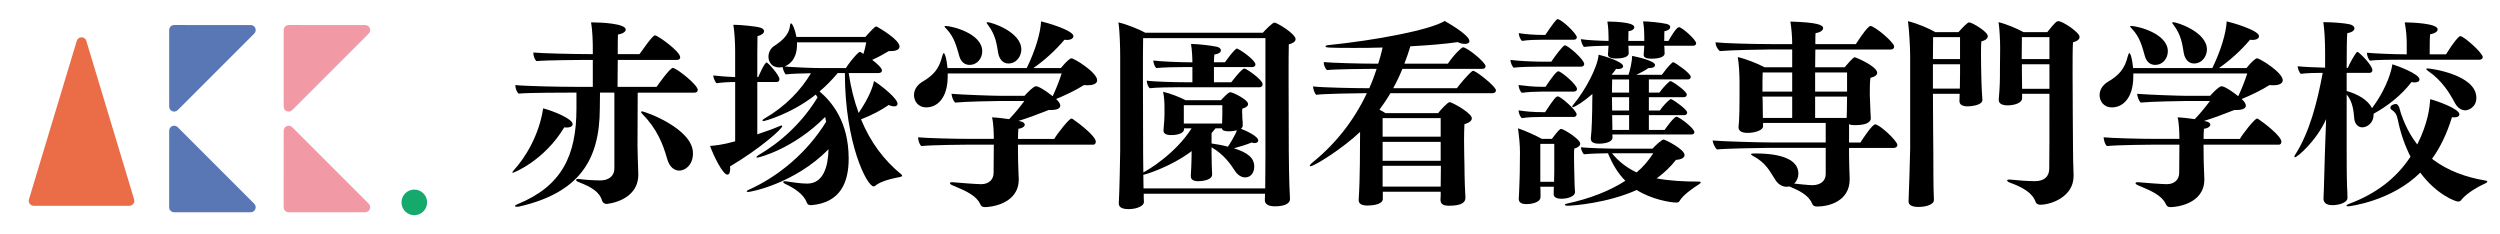
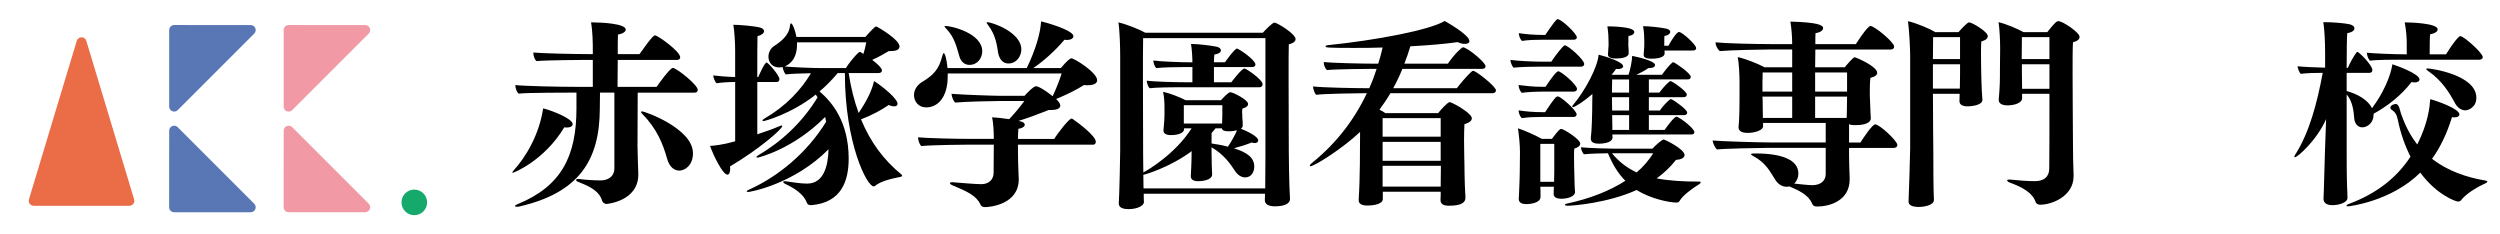
<svg xmlns="http://www.w3.org/2000/svg" version="1.1" viewBox="0 0 256 24">
  <defs>
    <style>
      .st0 {
        fill: #f19aa5;
      }

      .st1 {
        fill: #ea6d47;
      }

      .st2 {
        fill: #15a96c;
      }

      .st3 {
        fill: #5976b5;
      }
    </style>
  </defs>
  <g>
    <path d="M52.511,17.696c-.021,0-.041,0-.041-.041s.041-.123.143-.225c1.206-1.308,2.615-3.657,3.003-6.334.981.245,3.024,1.062,3.024,1.614,0,.204-.225.348-.592.348-.082,0-.164,0-.266-.021-2.064,3.432-5.19,4.658-5.271,4.658ZM65.301,9.482l-.021,5.476c0,.675.062,2.084.082,2.819v.103c0,2.717-3.188,3.003-3.249,3.003-.225,0-.388-.143-.449-.306-.286-.961-1.083-1.41-2.432-1.941-.163-.062-.245-.143-.245-.204s.062-.103.205-.103h.102c.592.082,1.492.144,2.207.144.817,0,1.41-.45,1.41-1.206v-7.784h-1.471c0,.531-.021,1.042-.021,1.676-.021,5.25-2.125,8.581-8.254,9.99-.082.021-.164.021-.225.021-.123,0-.205-.021-.205-.081,0-.041.062-.103.266-.185,4.495-1.839,6.027-4.924,6.027-9.807v-1.614h-.552c-.327,0-4.434,0-5.374.103-.184-.164-.327-.531-.327-.817v-.062c.797.103,4.311.184,6.068.184h1.859v-2.758h-.592c-.327,0-4.25.021-5.169.123-.204-.164-.327-.552-.327-.817v-.062c.797.082,4.086.163,5.843.163h.245v-.592c0-.511-.021-1.818-.184-2.656h.204c.858,0,3.351.122,3.351.735,0,.204-.245.408-.796.511-.021.286-.021,1.083-.021,2.002h2.227c1.328-1.899,1.512-1.92,1.593-1.92.266,0,2.575,1.634,2.575,2.247,0,.143-.102.266-.327.266h-6.068c0,1.083-.021,2.187-.021,2.758h4.004c.143-.225,1.369-1.94,1.655-1.94.368,0,2.554,1.736,2.554,2.247,0,.164-.102.286-.327.286h-5.823ZM68.304,16.225c-.409-1.45-1.021-3.023-2.513-4.535-.102-.103-.143-.164-.143-.225,0-.041.041-.062.082-.062.306,0,5.23,1.757,5.23,4.29,0,1.287-.879,1.777-1.39,1.777-.49,0-1.021-.326-1.267-1.246Z" />
    <path d="M75.279,8.399c-.633,0-1.369.041-1.9.123-.184-.163-.327-.572-.348-.797.511.062,1.41.143,2.248.163v-2.696c0-.756-.061-1.921-.184-2.656.674,0,2.227.143,2.738.286.286.081.408.225.408.367,0,.204-.245.409-.674.511-.021.531-.021,2.269-.021,4.188h.102c.041-.102.633-1.491.858-1.491.123,0,1.308,1.287,1.308,1.716,0,.205-.143.286-.306.286h-1.961v5.354c.776-.266,1.573-.531,2.227-.817.123-.062.204-.082.266-.082.041,0,.061.021.061.062,0,.286-2.309,2.329-5.353,4.127.021.103.021.184.021.266,0,.348-.102.572-.286.572-.47,0-1.41-1.921-1.777-2.942.388-.021,1.287-.102,2.574-.47v-6.068ZM86.904,7.48c.225,1.512.572,2.86,1.021,4.086,1.104-1.614,1.471-2.737,1.573-3.269.817.511,2.411,1.798,2.411,2.329,0,.163-.123.266-.348.266-.143,0-.327-.041-.551-.144-.736.511-1.716,1.042-2.84,1.472.96,2.329,2.309,4.147,4.127,5.639.061.041.082.103.082.122,0,.062-.061.103-.143.123-1.042.204-2.084.47-2.615.919-.041.041-.102.062-.163.062-.674,0-2.942-4.393-2.942-11.604h-.735c-.572.694-1.206,1.328-1.859,1.88,1.226,1.042,2.983,3.064,2.983,6.885,0,2.329-.776,4.495-3.8,4.761h-.082c-.184,0-.348-.062-.429-.307-.327-.858-1.308-1.45-2.125-1.839-.184-.082-.266-.163-.266-.225,0-.041.062-.082.164-.082.041,0,.102.021.164.021.654.103,1.512.225,2.125.225,1.655,0,2.145-1.736,2.186-3.514-3.535,3.575-8.03,4.372-8.213,4.372-.102,0-.164-.021-.164-.062s.062-.102.204-.163c3.024-1.349,5.987-3.8,7.928-6.967-.041-.164-.062-.327-.102-.49-3.269,3.31-6.845,4.167-6.926,4.167-.062,0-.103-.02-.103-.061s.062-.103.184-.185c2.309-1.348,4.495-3.33,6.068-5.925-.061-.102-.123-.184-.184-.286-2.554,2.023-5.292,2.718-5.333,2.718-.082,0-.123-.041-.123-.062,0-.061.061-.122.204-.204,2.166-1.246,3.739-2.922,4.761-4.638-.858.021-2.084.041-2.575.122-.163-.143-.286-.511-.327-.756-.102.021-.225.041-.327.041-.817,0-1.124-.593-1.124-1.104,0-.449.245-.878.572-1.083.654-.429,1.553-1.082,1.634-2.104.021-.163.062-.225.102-.225.164,0,.45.736.552,1.39h7.069c.204-.245.654-.735.981-1.021.041-.021.082-.041.123-.041.041,0,.061,0,.082.021.245.123,2.309,1.328,2.309,2.022,0,.307-.327.47-.919.47h-.184c-.47.286-1.062.613-1.696.899.551.408,1.001.858,1.001,1.083,0,.143-.123.266-.347.266h-3.065ZM81.613,4.334v.225c0,1.716-1.022,2.146-1.267,2.247.858.082,2.779.164,3.678.164h2.595c.205-.348.879-1.226,1.308-1.594.041-.021.082-.062.143-.062.021,0,.062.021.082.041.082.041.163.103.266.163.123-.408.225-.817.286-1.185h-7.089Z" />
    <path d="M104.238,14.815c0,.939.021,1.858.021,1.858,0,.45.061,1.39.061,1.655v.041c0,2.574-2.983,2.84-3.433,2.84-.286,0-.408-.082-.511-.307-.408-.878-1.41-1.328-2.778-1.899-.205-.082-.327-.164-.327-.246,0-.061.082-.102.286-.102.041,0,.102.021.184.021,2.186.184,2.656.184,2.738.184.776,0,1.267-.47,1.267-1.164l.021-2.881h-2.779s-3.576.021-4.638.143c-.225-.184-.306-.572-.347-.898.838.081,3.576.163,5.476.163h2.289c0-.613-.041-1.695-.184-2.206.531.02,1.185.102,1.757.184.552-.572,1.165-1.328,1.553-1.859h-2.452c-.674,0-3.637.062-4.638.163-.204-.204-.327-.572-.368-.898,1.267.102,4.311.204,5.026.204h2.452c.266-.307.919-.98,1.165-.98.082,0,.47.041,1.716,1.021.327-.695.674-1.553.919-2.329h-11.667v.286c0,2.247-1.083,3.187-2.186,3.187-.879,0-1.267-.674-1.267-1.267,0-.674.491-1.144.879-1.368,1.083-.634,1.696-1.308,2.002-2.575.062-.245.123-.347.164-.347.123,0,.307.612.388,1.532h8.111c.899-1.839,1.41-3.596,1.471-4.781.429.082,3.31.899,3.31,1.512,0,.225-.245.389-.694.389-.062,0-.143-.021-.225-.021-.98,1.164-2.125,2.166-3.187,2.901h2.819c.572-.695.94-1.001,1.083-1.001.286,0,2.636,1.45,2.636,2.247,0,.327-.368.511-.96.511-.123,0-.245,0-.388-.021-.797.511-2.043,1.104-2.86,1.431l.062.061c.245.226.368.45.368.613,0,.286-.327.449-.94.449h-.245c-.981.389-2.043.797-3.105,1.124.082.021.163.021.225.041.286.062.429.204.429.348,0,.163-.246.367-.654.408-.021.225-.041.613-.041,1.042h3.718c.266-.49,1.512-2.084,1.757-2.084.041,0,.082.021.123.041.633.429,2.37,1.757,2.37,2.329,0,.143-.062.307-.286.307h-7.682ZM98.231,5.744c-.266-.899-.47-1.9-1.328-2.8-.123-.122-.184-.204-.184-.245s.041-.041.103-.041c.633,0,3.759.756,3.759,2.595,0,.654-.45,1.39-1.308,1.39-.49,0-.878-.307-1.042-.898ZM101.173,2.557c-.082-.103-.143-.185-.143-.245,0-.021.041-.041.082-.041.429,0,3.473,1.001,3.473,2.799,0,.654-.47,1.431-1.328,1.431-.551,0-.919-.43-1.042-1.062-.143-.899-.266-1.859-1.042-2.881Z" />
    <path d="M132.094,20.392c0,.389-.43.735-1.553.735-.675,0-1.022-.245-1.022-.612v-.021c0-.204.021-.429.021-.654h-12.422c0,.307,0,.634.021.838v.021c0,.348-.654.715-1.573.715-.634,0-1.001-.184-1.001-.571v-.062c.062-.817.143-4.944.143-5.354V5.825c0-.898-.041-2.656-.184-3.534.939.225,2.125.715,2.758,1.062h12.034c.266-.307,1.001-1.042,1.186-1.042.245,0,2.165,1.144,2.165,1.695,0,.204-.184.409-.694.531-.021.572-.021,1.982-.021,3.616,0,3.249.021,7.355.021,7.355,0,.838.041,2.963.062,3.514.021.531.041.981.062,1.349v.021ZM129.56,19.023c0-.511.021-2.145.021-3.105V3.905h-12.524c-.021.816-.021,2.247-.021,3.841,0,3.188.021,7.049.021,8.111,0,.266.021,1.021.021,1.798.531-.266,3.31-1.941,4.944-4.516h-.776v.103c0,.348-.552.593-1.328.593-.572,0-.776-.205-.776-.45v-.061c.082-.817.102-1.39.102-1.573v-.716c0-.49-.02-1.042-.143-1.634.756.163,1.696.551,2.309.857h3.616c.736-.797.899-.817.96-.817.266,0,1.818.776,1.818,1.206,0,.184-.143.347-.572.47-.021.082-.041.204-.041.327,0,.163.02.307.02.307,0,.163,0,.388.021.571.021.082.021.185.021.286v.266c0,.103-.061.225-.184.307.531.204,1.777.776,1.777,1.205,0,.144-.143.266-.368.266-.081,0-.184-.02-.306-.061-.491.204-1.124.408-1.819.592,1.369.43,2.084.96,2.084,1.88,0,.47-.245,1.104-.94,1.104-.388,0-.776-.266-1.042-.675-.449-.694-1.124-1.675-2.39-2.41v.572c0,.388.02.878.02,1.246,0,.245.041.797.041.96,0,.674-1.308.694-1.43.694-.511,0-.756-.184-.756-.511v-.081c.082-1.227.082-2.35.082-2.391l.021-.103c-2.248,1.676-4.842,2.432-4.965,2.432,0,.531.021,1.062.021,1.389h12.463v-.266ZM120.795,8.931c-.674,0-2.452.021-3.065.103-.184-.163-.286-.511-.307-.776.654.103,2.901.163,3.862.163h.817v-1.553h-.776c-.674,0-2.289.021-2.922.103-.184-.164-.286-.511-.307-.776.654.102,2.779.184,3.739.184h.266c0-.449-.041-1.267-.143-1.88.674,0,2.084.164,2.635.286.286.062.429.225.429.368,0,.184-.204.367-.674.429-.02.204-.041.49-.041.797h1.124c.286-.388.756-1.062,1.144-1.369.021-.021.041-.041.082-.041.021,0,.061.021.102.041.552.266,1.798,1.206,1.798,1.594,0,.164-.143.266-.348.266h-3.902v1.553h1.777c.082-.102,1.062-1.409,1.349-1.409.184,0,1.859,1.144,1.859,1.613,0,.164-.122.307-.307.307h-8.192ZM125.146,12.507c0-.144.021-.43.021-.756v-.981h-3.943v1.88h3.923v-.143ZM124.472,13.14c-.143.164-.266.327-.408.49v1.062c.572.082,1.144.185,1.675.327.143-.184.797-1.267.919-1.676-.429.103-.736.103-.838.103-.47,0-.674-.103-.695-.307h-.654Z" />
    <path d="M141.601,19.637v.735c0,.552-1.021.675-1.553.675-.592,0-.919-.164-.919-.552v-.062c.062-.817.122-2.799.122-3.616l.021-3.31c-1.736,1.654-4.658,3.514-5.087,3.514-.041,0-.062-.021-.062-.062,0-.04.062-.143.184-.245,2.37-1.899,4.291-4.27,5.66-7.171h-.245c-.797,0-4.291.062-4.945.163-.184-.163-.306-.612-.326-.857.939.122,4.413.184,5.762.184.286-.634.531-1.287.756-1.981h-.552c-.245,0-3.596.02-4.536.122-.184-.163-.327-.511-.327-.756v-.062c.797.082,3.617.164,5.23.164h.348c.164-.531.327-1.083.449-1.655-1.001.041-2.022.041-3.023.041-2.799,0-2.819-.041-2.819-.164,0-.061.081-.102.286-.122,4.78-.49,10.379-1.532,11.911-2.473.021.021,2.533,1.39,2.533,2.063,0,.185-.184.286-.47.286-.204,0-.47-.061-.735-.184-1.267.184-2.963.327-4.842.429-.185.613-.389,1.206-.613,1.778h4.454c.653-.961,1.41-1.676,1.553-1.676.408,0,2.309,1.532,2.309,1.941,0,.143-.102.266-.327.266h-8.192c-.286.715-.593,1.348-.94,1.981h6.518c.226-.307,1.042-1.308,1.553-1.736.041-.021.082-.041.123-.041.286,0,2.329,1.594,2.329,2.002,0,.163-.143.286-.348.286h-10.461c-.347.593-.735,1.165-1.123,1.695.225.103.449.226.612.348h5.395c.225-.286.96-1.124,1.185-1.124.041,0,.062,0,.103.021.531.205,2.166,1.145,2.166,1.635,0,.225-.226.449-.757.593-.02.388-.04.98-.04,1.594,0,1.205.04,2.513.04,2.513,0,.674.021,1.553.041,2.125,0,.347.062,1.083.062,1.246v.041c0,.388-.204.838-1.676.838-.674,0-.878-.225-.878-.613v-.062c.021-.204.021-.49.021-.756h-5.926ZM147.526,12.098h-5.946v1.9h5.946v-1.9ZM147.526,14.529h-5.946v1.94h5.946v-1.94ZM147.547,16.98h-5.967v2.125h5.946c0-.633.021-1.532.021-2.002v-.123Z" />
-     <path d="M157.667,6.826c-.694,0-2.022.021-2.677.103-.184-.184-.307-.552-.326-.797.674.103,2.309.184,3.31.184h.879c.266-.408,1.185-1.675,1.389-1.675.307,0,1.982,1.45,1.982,1.92,0,.164-.144.266-.348.266h-4.209ZM161.283,19.657c0,.49-.817.694-1.389.694-.511,0-.797-.163-.797-.47v-.062c0-.061,0-.429.021-.694h-1.39l.021.368v.674c0,.634-1.104.735-1.431.735-.47,0-.797-.143-.797-.531v-.081c0-.021.041-.409.041-.776.021-.716.062-1.308.062-1.859l.021-2.043c0-.797-.082-1.594-.204-2.473.653.204,1.818.735,2.451,1.083h1.021c.695-.919.817-1.021.961-1.021.225,0,1.94,1.042,1.94,1.512,0,.185-.163.368-.612.511-.021.225-.021.531-.021.858,0,.653.021,1.308.021,1.308,0,.225.04,1.368.04,1.573,0,.225.041.612.041.674v.021ZM157.871,9.381c-.694,0-1.389.04-2.043.122-.204-.204-.307-.511-.327-.797.654.082,1.472.184,2.452.184h.307c.612-.919,1.124-1.593,1.308-1.593.286,0,1.92,1.368,1.92,1.818,0,.163-.143.266-.347.266h-3.27ZM157.871,11.976c-.694,0-1.389.021-2.043.122-.204-.204-.307-.511-.327-.797.654.103,1.472.185,2.452.185h.266c.939-1.431,1.124-1.614,1.308-1.614.286,0,1.921,1.43,1.921,1.839,0,.163-.123.266-.327.266h-3.249ZM157.953,4.068c-.694,0-1.45.021-2.104.122-.204-.204-.307-.511-.327-.797.654.103,1.532.185,2.514.185h.204c.122-.164.756-1.165,1.164-1.573.041-.041.062-.041.103-.041.389,0,1.962,1.491,1.962,1.859,0,.163-.144.245-.327.245h-3.188ZM159.158,14.733h-1.43v3.882h1.409c0-.307.021-.776.021-1.001v-2.881ZM169.211,15.224c.307-.347.98-.939,1.145-.939.122,0,2.145.98,2.145,1.594,0,.285-.388.47-.878.49-.572.735-1.227,1.348-1.982,1.899,1.308.245,2.759.327,4.353.327.102,0,.163.041.163.082s-.062.122-.163.184c-.736.449-1.717,1.186-2.003,1.717-.081.143-.204.163-.347.163-.593,0-2.534-.327-4.046-1.287-2.982,1.349-6.559,1.614-7.069,1.614-.163,0-.286-.041-.286-.103,0-.041.062-.082.225-.122,2.31-.491,4.353-1.288,5.967-2.33-.736-.735-1.308-1.675-1.778-2.819-.612,0-1.879.041-2.451.103-.164-.122-.307-.511-.327-.715.776.081,2.799.143,3.433.143h3.902ZM165.104,13.773c0,.102.021.184.021.266v.021c0,.653-1.287.653-1.41.653-.552,0-.817-.184-.817-.511v-.062c.103-.735.144-2.636.144-2.921,0-.164,0-.899.02-1.594-.816.715-1.777,1.349-2.002,1.349-.041,0-.062-.021-.062-.041,0-.062.021-.123.103-.205,1.246-1.491,2.513-3.882,2.595-5.128.593.144,2.513.715,2.513,1.186,0,.163-.204.285-.511.285-.061,0-.122,0-.204-.02-.143.204-.307.408-.47.612h1.736c.144-.429.368-1.349.368-1.94.408.081,2.35.49,2.35.939,0,.163-.184.307-.572.307h-.102c-.409.286-.858.511-1.247.694h2.615c.225-.307.675-.919,1.083-1.267.021-.021.062-.021.103-.021.122,0,1.777,1.124,1.777,1.491,0,.123-.082.266-.286.266h-4.005v1.349h1.083c.225-.327.675-.858,1.042-1.144.021-.021.062-.021.082-.021.041,0,.082,0,.103.021.551.285,1.573,1.062,1.573,1.348,0,.144-.103.266-.307.266h-3.576v1.369h1.124c.225-.347.694-.878,1.042-1.144.021-.021.062-.021.082-.021.041,0,.081,0,.102.021.327.163,1.573,1.042,1.573,1.348,0,.144-.102.266-.306.266h-3.617v1.513h1.614c.164-.245.961-1.349,1.206-1.349.04,0,.081,0,.102.021.593.286,1.737,1.226,1.737,1.553,0,.122-.082.245-.286.245h-8.111ZM170.416,4.682c0,.081.021.143.021.225,0,.163.021.388.021.552v.021c0,.266-.367.53-1.349.53-.612,0-.797-.163-.797-.388v-.041c.021-.143.021-.307.041-.552l.021-.347h-1.635c0,.061.021.122.021.184,0,.225.021.429.021.572,0,.122-.041.552-1.328.552-.552,0-.797-.164-.797-.389v-.041c.021-.163.021-.327.041-.633l.021-.245c-.797,0-1.88.04-2.513.122-.164-.143-.307-.572-.327-.797.613.103,1.839.164,2.84.184v-.347c0-.45-.021-1.021-.122-1.635.204,0,2.758,0,2.758.572,0,.184-.204.367-.593.408,0,.021-.021.144-.021,1.001h1.635v-.47c0-.449-.021-.919-.122-1.532.571,0,1.818.123,2.431.266.225.062.348.184.348.307,0,.184-.184.368-.593.429,0,.041-.021.164-.021,1.001h.43c.225-.408.817-1.409,1.083-1.409.306,0,1.757,1.287,1.757,1.655,0,.143-.123.245-.307.245h-2.963ZM166.82,8.134h-1.736c0,.286-.021.817-.021,1.349h1.757v-1.349ZM166.82,9.952h-1.757c0,.572.021,1.104.021,1.369h1.736v-1.369ZM165.063,15.693c.735.899,1.594,1.532,2.533,1.962.694-.593,1.246-1.247,1.696-1.962h-4.229ZM166.82,11.791h-1.736c0,.531.021.94.021,1.124v.389h1.716v-1.513Z" />
+     <path d="M157.667,6.826c-.694,0-2.022.021-2.677.103-.184-.184-.307-.552-.326-.797.674.103,2.309.184,3.31.184h.879c.266-.408,1.185-1.675,1.389-1.675.307,0,1.982,1.45,1.982,1.92,0,.164-.144.266-.348.266h-4.209ZM161.283,19.657c0,.49-.817.694-1.389.694-.511,0-.797-.163-.797-.47v-.062c0-.061,0-.429.021-.694h-1.39l.021.368v.674c0,.634-1.104.735-1.431.735-.47,0-.797-.143-.797-.531v-.081c0-.021.041-.409.041-.776.021-.716.062-1.308.062-1.859l.021-2.043c0-.797-.082-1.594-.204-2.473.653.204,1.818.735,2.451,1.083h1.021c.695-.919.817-1.021.961-1.021.225,0,1.94,1.042,1.94,1.512,0,.185-.163.368-.612.511-.021.225-.021.531-.021.858,0,.653.021,1.308.021,1.308,0,.225.04,1.368.04,1.573,0,.225.041.612.041.674v.021ZM157.871,9.381c-.694,0-1.389.04-2.043.122-.204-.204-.307-.511-.327-.797.654.082,1.472.184,2.452.184h.307c.612-.919,1.124-1.593,1.308-1.593.286,0,1.92,1.368,1.92,1.818,0,.163-.143.266-.347.266h-3.27ZM157.871,11.976c-.694,0-1.389.021-2.043.122-.204-.204-.307-.511-.327-.797.654.103,1.472.185,2.452.185h.266c.939-1.431,1.124-1.614,1.308-1.614.286,0,1.921,1.43,1.921,1.839,0,.163-.123.266-.327.266h-3.249ZM157.953,4.068c-.694,0-1.45.021-2.104.122-.204-.204-.307-.511-.327-.797.654.103,1.532.185,2.514.185h.204c.122-.164.756-1.165,1.164-1.573.041-.041.062-.041.103-.041.389,0,1.962,1.491,1.962,1.859,0,.163-.144.245-.327.245h-3.188ZM159.158,14.733h-1.43v3.882h1.409c0-.307.021-.776.021-1.001v-2.881ZM169.211,15.224c.307-.347.98-.939,1.145-.939.122,0,2.145.98,2.145,1.594,0,.285-.388.47-.878.49-.572.735-1.227,1.348-1.982,1.899,1.308.245,2.759.327,4.353.327.102,0,.163.041.163.082s-.062.122-.163.184c-.736.449-1.717,1.186-2.003,1.717-.081.143-.204.163-.347.163-.593,0-2.534-.327-4.046-1.287-2.982,1.349-6.559,1.614-7.069,1.614-.163,0-.286-.041-.286-.103,0-.041.062-.082.225-.122,2.31-.491,4.353-1.288,5.967-2.33-.736-.735-1.308-1.675-1.778-2.819-.612,0-1.879.041-2.451.103-.164-.122-.307-.511-.327-.715.776.081,2.799.143,3.433.143h3.902ZM165.104,13.773c0,.102.021.184.021.266v.021c0,.653-1.287.653-1.41.653-.552,0-.817-.184-.817-.511v-.062c.103-.735.144-2.636.144-2.921,0-.164,0-.899.02-1.594-.816.715-1.777,1.349-2.002,1.349-.041,0-.062-.021-.062-.041,0-.062.021-.123.103-.205,1.246-1.491,2.513-3.882,2.595-5.128.593.144,2.513.715,2.513,1.186,0,.163-.204.285-.511.285-.061,0-.122,0-.204-.02-.143.204-.307.408-.47.612h1.736c.144-.429.368-1.349.368-1.94.408.081,2.35.49,2.35.939,0,.163-.184.307-.572.307h-.102c-.409.286-.858.511-1.247.694h2.615c.225-.307.675-.919,1.083-1.267.021-.021.062-.021.103-.021.122,0,1.777,1.124,1.777,1.491,0,.123-.082.266-.286.266h-4.005v1.349h1.083c.225-.327.675-.858,1.042-1.144.021-.021.062-.021.082-.021.041,0,.082,0,.103.021.551.285,1.573,1.062,1.573,1.348,0,.144-.103.266-.307.266h-3.576v1.369h1.124c.225-.347.694-.878,1.042-1.144.021-.021.062-.021.082-.021.041,0,.081,0,.102.021.327.163,1.573,1.042,1.573,1.348,0,.144-.102.266-.306.266h-3.617v1.513h1.614c.164-.245.961-1.349,1.206-1.349.04,0,.081,0,.102.021.593.286,1.737,1.226,1.737,1.553,0,.122-.082.245-.286.245h-8.111ZM170.416,4.682c0,.081.021.143.021.225,0,.163.021.388.021.552v.021c0,.266-.367.53-1.349.53-.612,0-.797-.163-.797-.388v-.041c.021-.143.021-.307.041-.552l.021-.347h-1.635c0,.061.021.122.021.184,0,.225.021.429.021.572,0,.122-.041.552-1.328.552-.552,0-.797-.164-.797-.389v-.041c.021-.163.021-.327.041-.633l.021-.245v-.347c0-.45-.021-1.021-.122-1.635.204,0,2.758,0,2.758.572,0,.184-.204.367-.593.408,0,.021-.021.144-.021,1.001h1.635v-.47c0-.449-.021-.919-.122-1.532.571,0,1.818.123,2.431.266.225.062.348.184.348.307,0,.184-.184.368-.593.429,0,.041-.021.164-.021,1.001h.43c.225-.408.817-1.409,1.083-1.409.306,0,1.757,1.287,1.757,1.655,0,.143-.123.245-.307.245h-2.963ZM166.82,8.134h-1.736c0,.286-.021.817-.021,1.349h1.757v-1.349ZM166.82,9.952h-1.757c0,.572.021,1.104.021,1.369h1.736v-1.369ZM165.063,15.693c.735.899,1.594,1.532,2.533,1.962.694-.593,1.246-1.247,1.696-1.962h-4.229ZM166.82,11.791h-1.736c0,.531.021.94.021,1.124v.389h1.716v-1.513Z" />
    <path d="M189.343,15.142v.775c0,.552.041,1.798.062,2.31v.143c0,2.207-2.084,2.778-3.33,2.778-.286,0-.43-.081-.531-.326-.348-.858-1.349-1.328-2.329-1.737-.082.021-.185.041-.266.041-.43,0-.858-.245-1.145-.694-.572-.858-.92-1.737-2.309-2.473-.123-.062-.185-.122-.185-.163,0-.062.103-.082.286-.082h.185c2.595,0,4.372.613,4.372,2.063,0,.389-.143.756-.429,1.021.367.041,1.471.164,1.839.164.857,0,1.389-.43,1.389-1.145v-2.676h-5.925c-.98,0-4.557.081-5.21.163-.204-.163-.43-.674-.449-.92.674.082,4.739.205,6.129.205h5.455v-2.003h-6.415v.348c0,.408-.838.674-1.594.674-.593,0-.92-.204-.92-.571v-.062c.021-.082.103-.92.103-2.799v-1.88c0-.613-.062-1.88-.184-2.452.838.184,2.104.694,2.737,1.042h2.84v-1.818h-2.37c-.694,0-3.942.062-5.046.163-.225-.184-.43-.571-.43-.857v-.041c.858.103,3.902.184,5.844.184h2.002c0-.694-.061-1.553-.184-2.309,2.778.082,3.351.348,3.351.674,0,.205-.245.43-.776.511-.021.164-.021.572-.021,1.124h4.147c.164-.225.858-1.389,1.39-1.818.041-.021.082-.041.103-.041.429,0,2.431,1.676,2.431,2.104,0,.164-.102.307-.347.307h-7.724c0,.552-.021,1.165-.021,1.818h3.024c.286-.348.674-.776.919-.98.041-.041.082-.041.123-.041.102,0,2.288.92,2.288,1.594,0,.204-.204.388-.694.511-.062.47-.062,1.104-.062,1.471v.307c0,.307.062,1.246.062,1.594,0,.225.041.654.041.756v.021c0,.123-.041.694-1.594.694-.286,0-.49-.02-.634-.102v1.88h1.165c.286-.471,1.226-1.859,1.512-1.859.449,0,2.268,1.695,2.268,2.104,0,.204-.163.307-.367.307h-4.577ZM183.52,7.419h-3.023c-.021.511-.021,1.328-.021,1.962h3.044v-1.962ZM183.52,9.892h-3.044l.021.429c0,.327.021,1.39.021,1.757h3.003v-2.186ZM189.139,7.419h-3.27v1.962h3.27v-1.962ZM185.869,9.892v2.186h3.229c0-.204.021-.49.021-.633,0-.327.021-1.186.021-1.553h-3.27Z" />
    <path d="M198.032,20.475c0,.552-1.021.715-1.553.715-.633,0-1.042-.163-1.042-.552v-.061c.021-.246.164-4.822.164-5.374V5.764c0-.898-.103-2.717-.225-3.596,1.001.245,2.227.776,2.799,1.124h2.37c.388-.429.919-1.001,1.083-1.001.326,0,1.92.96,1.92,1.409,0,.225-.204.43-.653.531-.041.307-.041.858-.041,1.41,0,.838.021,1.655.021,1.655,0,.511.041,1.593.062,1.981.021.266.061.838.061.939v.021c0,.572-1.267.654-1.512.654-.531,0-.838-.184-.838-.531v-.021c0-.082.021-.47.021-.735h-2.737c0,2.696.041,5.373.041,6.048,0,.98,0,3.82.061,4.801v.021ZM200.709,3.803h-2.758c0,.511-.021,1.287-.021,2.247h2.778v-2.247ZM200.709,6.581h-2.778v2.493h2.758c0-.45.021-1.165.021-1.573v-.92ZM207.063,9.605v.47c0,.449-.756.715-1.491.715-.531,0-.899-.184-.899-.531v-.081c.122-1.431.122-1.921.122-3.045l.021-2.227c0-.716-.061-2.003-.163-2.636.776.184,1.9.653,2.554,1.021h2.432c.817-1.021.96-1.124,1.145-1.124.429,0,2.165,1.145,2.165,1.614,0,.225-.204.429-.674.552-.041.613-.041,1.777-.041,3.146,0,2.737.041,6.211.041,7.355,0,.797.021,2.227.062,3.085v.122c0,2.084-2.269,2.922-3.412,2.922-.245,0-.409-.103-.47-.266-.327-.96-1.328-1.512-2.656-2.002-.185-.062-.266-.164-.266-.225,0-.041.061-.082.204-.082h.103c.694.082,1.838.163,2.533.163.96,0,1.471-.47,1.471-1.308.021-2.369.021-2.696.021-7.641h-2.799ZM209.862,3.803h-2.819c0,.552-.021,1.471-.021,2.247h2.84v-2.247ZM209.862,6.581h-2.819v.879c0,.429.021,1.185.021,1.635h2.799v-2.514Z" />
-     <path d="M225.643,14.815c0,.939.021,1.858.021,1.858,0,.45.062,1.39.062,1.655v.041c0,2.574-2.983,2.84-3.433,2.84-.286,0-.409-.082-.511-.307-.409-.878-1.41-1.328-2.779-1.899-.204-.082-.326-.164-.326-.246,0-.061.081-.102.285-.102.041,0,.103.021.185.021,2.186.184,2.656.184,2.737.184.776,0,1.267-.47,1.267-1.164l.021-2.881h-2.778s-3.575.021-4.638.143c-.225-.184-.307-.572-.348-.898.838.081,3.575.163,5.476.163h2.288c0-.613-.04-1.695-.184-2.206.531.02,1.186.102,1.757.184.552-.572,1.165-1.328,1.553-1.859h-2.451c-.675,0-3.637.062-4.638.163-.205-.204-.327-.572-.368-.898,1.267.102,4.311.204,5.026.204h2.451c.266-.307.92-.98,1.165-.98.082,0,.47.041,1.716,1.021.327-.695.675-1.553.92-2.329h-11.667v.286c0,2.247-1.082,3.187-2.186,3.187-.879,0-1.267-.674-1.267-1.267,0-.674.49-1.144.878-1.368,1.083-.634,1.696-1.308,2.003-2.575.061-.245.122-.347.163-.347.123,0,.307.612.389,1.532h8.11c.899-1.839,1.41-3.596,1.472-4.781.429.082,3.31.899,3.31,1.512,0,.225-.245.389-.694.389-.062,0-.144-.021-.225-.021-.981,1.164-2.125,2.166-3.188,2.901h2.819c.572-.695.94-1.001,1.083-1.001.286,0,2.636,1.45,2.636,2.247,0,.327-.368.511-.96.511-.123,0-.245,0-.389-.021-.797.511-2.043,1.104-2.86,1.431l.062.061c.245.226.367.45.367.613,0,.286-.326.449-.939.449h-.245c-.98.389-2.043.797-3.105,1.124.081.021.163.021.225.041.286.062.429.204.429.348,0,.163-.245.367-.653.408-.021.225-.041.613-.041,1.042h3.719c.266-.49,1.512-2.084,1.757-2.084.041,0,.082.021.123.041.633.429,2.369,1.757,2.369,2.329,0,.143-.061.307-.285.307h-7.683ZM219.636,5.744c-.266-.899-.47-1.9-1.328-2.8-.123-.122-.184-.204-.184-.245s.041-.041.102-.041c.634,0,3.76.756,3.76,2.595,0,.654-.449,1.39-1.308,1.39-.49,0-.879-.307-1.042-.898ZM222.578,2.557c-.082-.103-.144-.185-.144-.245,0-.021.041-.041.082-.041.429,0,3.474,1.001,3.474,2.799,0,.654-.471,1.431-1.328,1.431-.552,0-.92-.43-1.042-1.062-.144-.899-.266-1.859-1.042-2.881Z" />
    <path d="M238.194,12.2c-.98,2.206-2.942,3.902-3.188,3.902-.041,0-.061-.021-.061-.062s.02-.103.061-.163c1.472-2.288,2.269-5.333,2.84-8.418-.715,0-1.695.021-2.247.103-.163-.144-.307-.552-.327-.776.552.061,1.839.122,2.819.143v-1.512c0-1.206-.061-2.35-.184-3.146h.184c.797,0,1.982.102,2.452.204.348.062.552.245.552.429,0,.205-.225.409-.735.49-.041.389-.062,1.819-.062,3.556h.123c.163-.429.592-1.186.878-1.573.021-.021.062-.062.123-.062.102,0,1.512,1.328,1.512,1.88,0,.163-.143.266-.286.266h-2.35v1.859c1.124.307,2.187.919,2.595,1.757,1.676-2.247,2.043-4.127,2.084-4.495.47.144,2.779.981,2.779,1.553,0,.164-.164.307-.491.307-.102,0-.204-.021-.326-.041-1.062,1.39-2.452,2.452-3.883,3.249v.103c0,.816-.633,1.287-1.164,1.287-.449,0-.776-.389-.817-.899-.062-.735-.143-1.716-.776-2.472v5.639c0,.756,0,2.717.041,3.82.021.286.041.797.041,1.145,0,.47-.858.735-1.532.735-.654,0-.92-.266-.92-.654v-.081c.021-.245.021-.389.144-4.699l.122-3.371ZM240.482,21.128c-.143,0-.204-.02-.204-.081,0-.041.082-.103.245-.164,2.799-1.042,4.884-2.655,6.313-4.842-.552-1.083-1.001-2.329-1.287-3.719-.123-.571-.225-.797-.674-1.103-.062-.041-.103-.123-.103-.185,0-.286.449-.388.552-.388.367,0,.449.756.531.96.572,1.717,1.369,2.799,1.675,3.188,1.124-2.248,1.268-3.841,1.328-4.638.654.163,2.983.98,2.983,1.553,0,.184-.184.307-.49.307-.082,0-.164,0-.266-.021-.531,1.716-1.206,3.105-2.043,4.27,1.613,1.246,3.534,1.9,5.496,2.228.122.02.163.061.163.102,0,.062-.082.123-.204.184-.961.43-2.043,1.124-2.493,1.737-.061.081-.184.122-.307.122-.245,0-2.186-.694-3.861-2.962-2.982,2.962-7.314,3.452-7.355,3.452ZM245.856,6.111c-.735,0-2.493,0-3.167.103-.204-.185-.307-.572-.327-.817.715.082,2.881.163,3.923.163h.164v-1.185c0-.552-.062-1.328-.205-2.084.572,0,3.371.081,3.371.715,0,.204-.245.408-.776.511-.04.389-.04,1.512-.04,2.043h1.675c.164-.245.817-1.349,1.349-1.818.041-.021.082-.041.123-.041.347,0,2.288,1.717,2.288,2.146,0,.163-.144.266-.348.266h-8.029ZM251.394,10.565c-.572-1.062-1.328-2.309-2.718-3.269-.163-.103-.225-.185-.225-.226,0-.04.041-.061.143-.061.307,0,4.985.633,4.985,3.003,0,1.021-.878,1.287-1.123,1.287-.43,0-.817-.286-1.062-.735Z" />
  </g>
  <path class="st1" d="M3.453,21.073h9.793c.343,0,.588-.331.489-.659L8.839,4.185c-.146-.485-.832-.485-.979,0L2.964,20.414c-.099.328.147.659.489.659Z" />
  <circle class="st2" cx="42.424" cy="20.724" r="1.312" />
  <path class="st0" d="M29.048,3.074v7.842c0,.455.551.683.872.361l7.838-7.838c.322-.322.094-.872-.361-.872l-7.838-.004c-.282,0-.511.229-.511.511Z" />
  <path class="st0" d="M29.557,21.733h7.84c.455,0,.683-.55.361-.872l-7.836-7.838c-.322-.322-.872-.094-.873.361l-.004,7.838c0,.282.229.511.511.511Z" />
  <path class="st3" d="M17.323,3.074v7.842c0,.455.551.683.872.361l7.838-7.838c.322-.322.094-.872-.361-.872l-7.838-.004c-.282,0-.511.229-.511.511Z" />
  <path class="st3" d="M17.832,21.733h7.84c.455,0,.683-.55.361-.872l-7.836-7.838c-.322-.322-.872-.094-.873.361l-.004,7.838c0,.282.229.511.511.511Z" />
</svg>